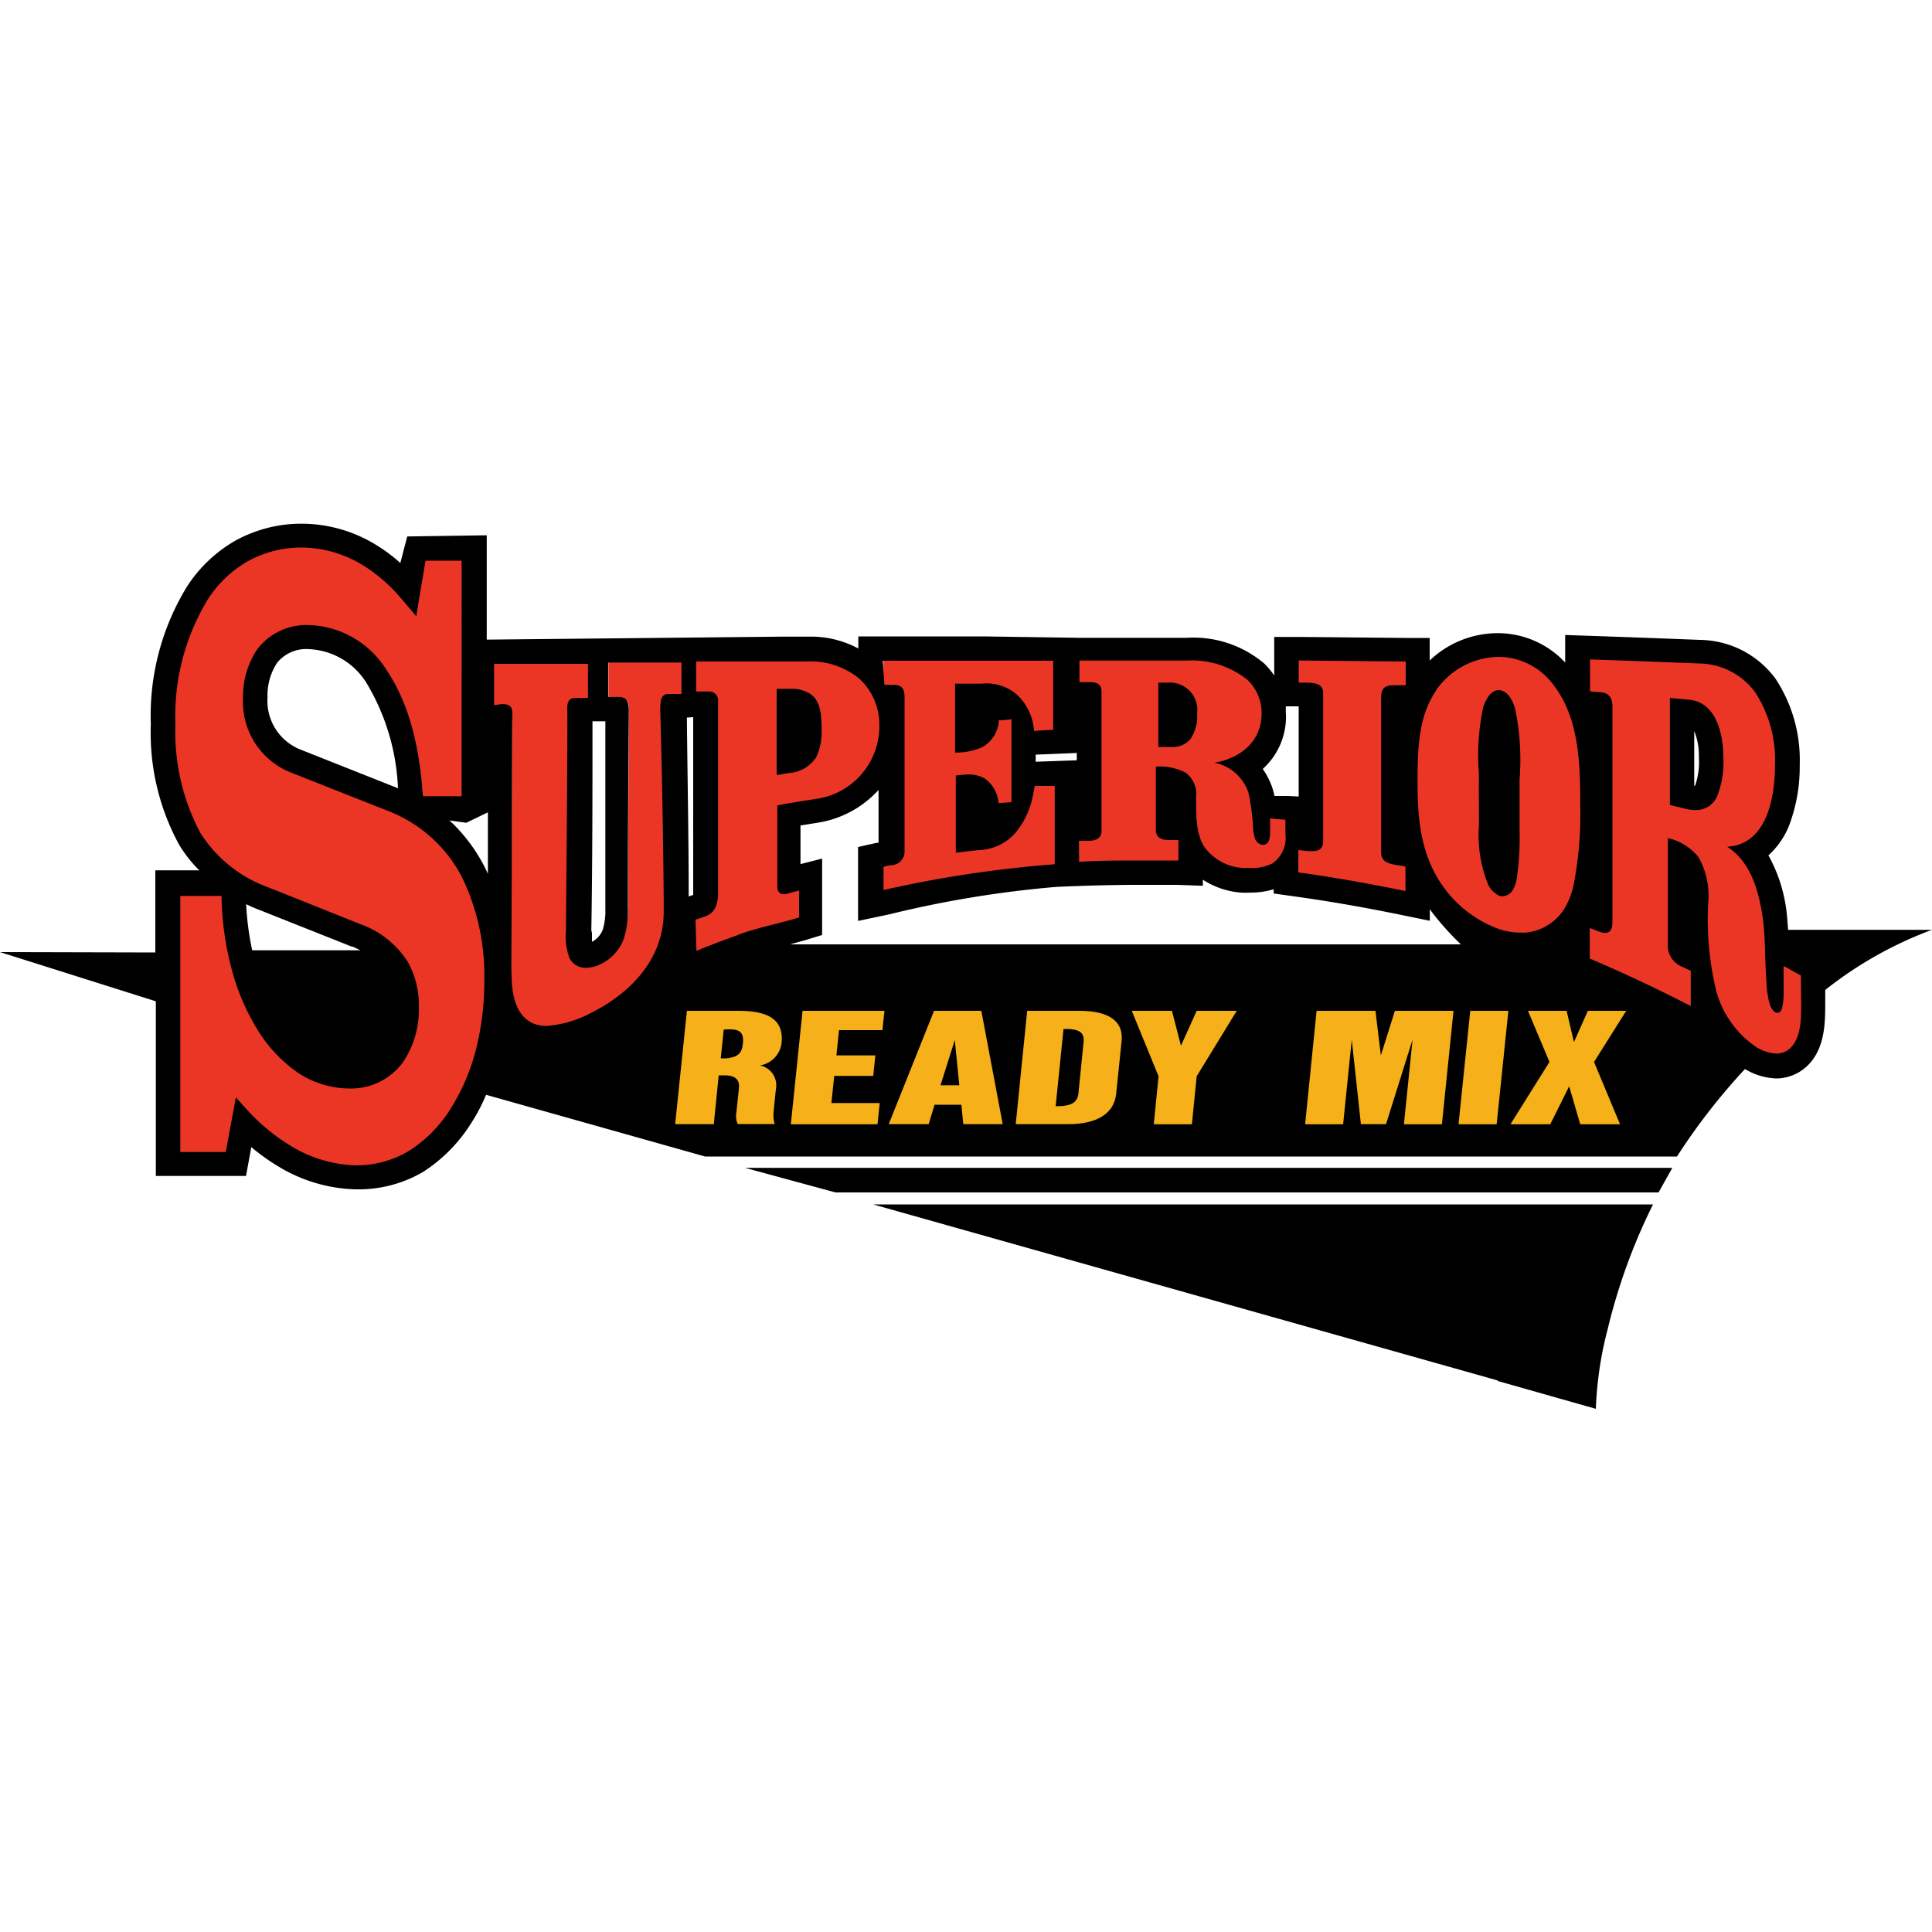
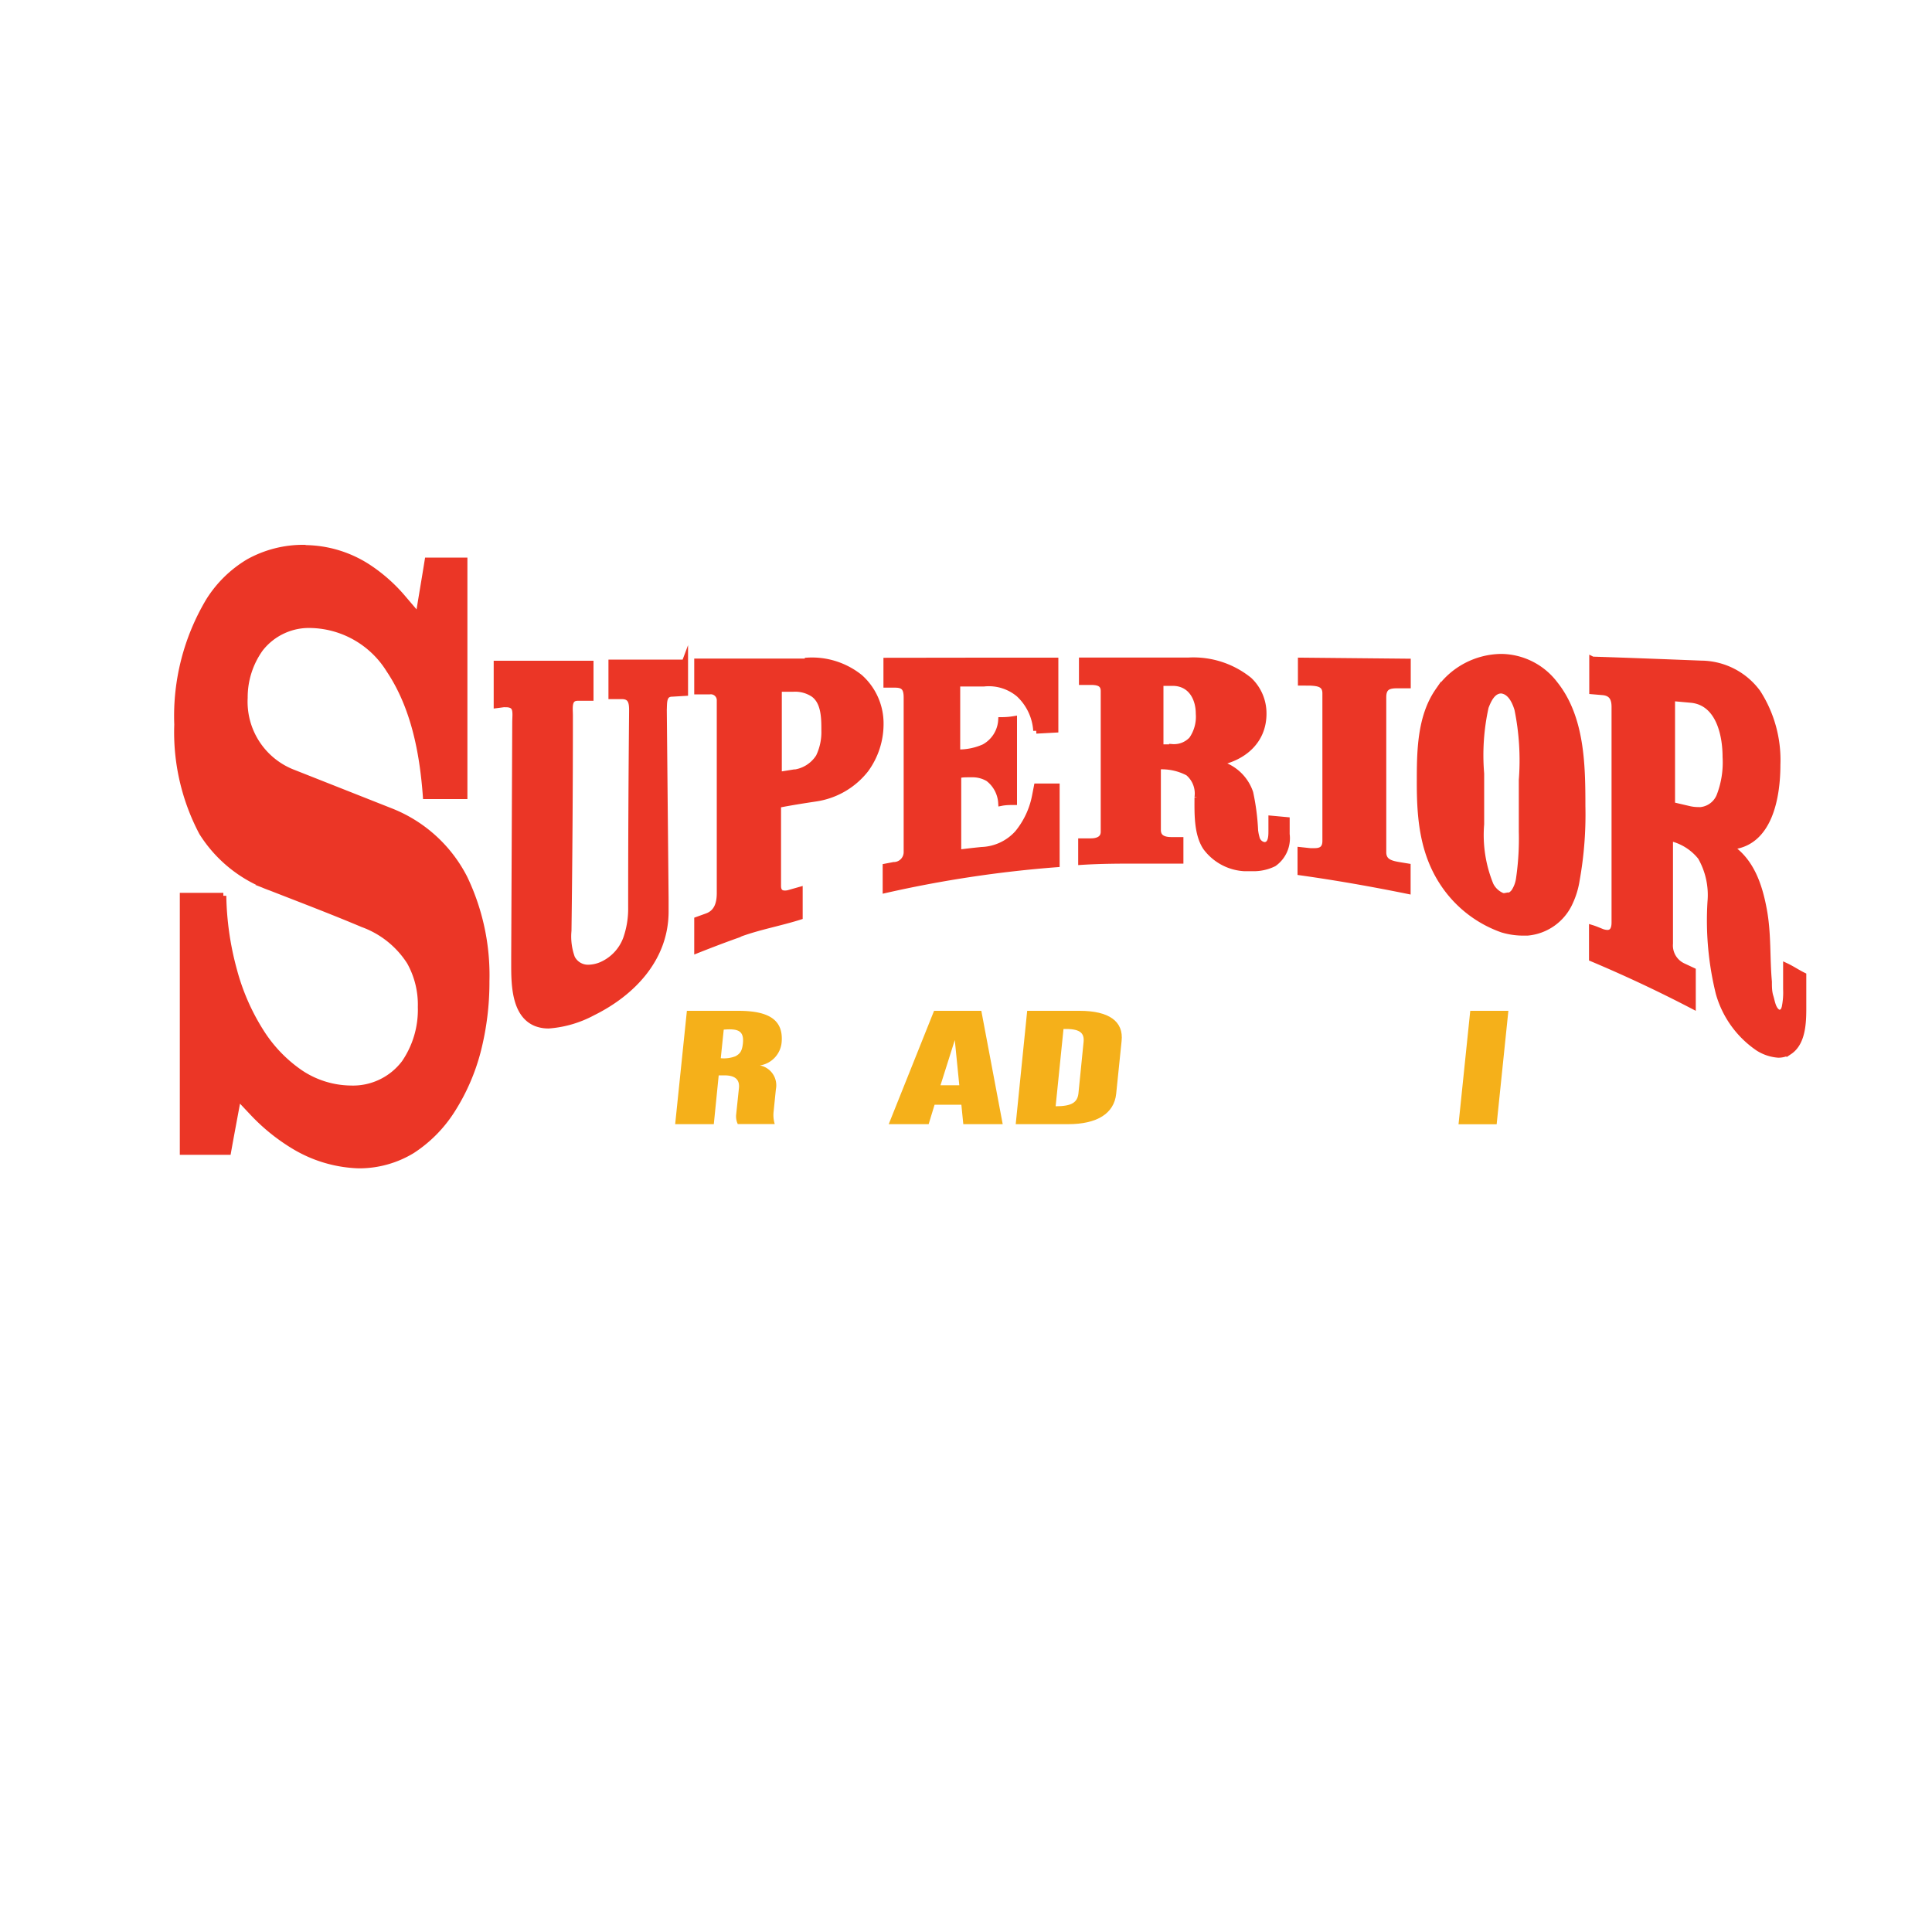
<svg xmlns="http://www.w3.org/2000/svg" id="Layer_1" data-name="Layer 1" viewBox="0 0 150 150">
  <defs>
    <style>.cls-1{fill:#eb3626;stroke:#eb3626;stroke-miterlimit:10;stroke-width:0.46px;}.cls-1,.cls-2,.cls-3{fill-rule:evenodd;}.cls-3{fill:#f5b01a;}</style>
  </defs>
  <path class="cls-1" d="M23.67,42.55A9.13,9.13,0,0,1,28.53,44a12.62,12.62,0,0,1,2.79,2.47l1.17,1.37c.23-1.44.48-2.88.71-4.32h2.86V61.81l0,0h0c-1,0-2,0-3,0h0c-.25-3.39-.92-6.93-2.85-9.81a7.34,7.34,0,0,0-6-3.47,4.79,4.79,0,0,0-4,1.84A6.47,6.47,0,0,0,19,54.18,5.89,5.89,0,0,0,22.81,60l7.59,3a10.92,10.92,0,0,1,5.67,5.18,17.46,17.46,0,0,1,1.7,8,21.5,21.5,0,0,1-.68,5.46,16,16,0,0,1-2,4.57A10.34,10.34,0,0,1,32,89.33a7.93,7.93,0,0,1-4.14,1.15h0a10.35,10.35,0,0,1-5-1.47,15.09,15.09,0,0,1-3.24-2.61l-1.13-1.2c-.26,1.41-.53,2.83-.78,4.23h-.05l-3.41,0h-.06q0-9.94,0-19.88h3.15s0,0,0,0h0a23.19,23.19,0,0,0,.82,5.74,17.17,17.17,0,0,0,2.07,4.77,10.89,10.89,0,0,0,3.1,3.24,7.17,7.17,0,0,0,3.9,1.21h0a5,5,0,0,0,4.18-2,7.29,7.29,0,0,0,1.26-4.32,6.8,6.8,0,0,0-.86-3.51,7.27,7.27,0,0,0-3.65-2.92s0,0,0,0h0c-2.37-1-4.74-1.9-7.12-2.83a10.44,10.44,0,0,1-5.36-4.29,16.67,16.67,0,0,1-1.92-8.38,17.44,17.44,0,0,1,2.47-9.64,9.21,9.21,0,0,1,3.08-3,8.73,8.73,0,0,1,4.33-1.09ZM116.56,51a5.3,5.3,0,0,1,4.16,2.1c2.09,2.61,2.14,6.32,2.14,9.49a28.69,28.69,0,0,1-.44,5.71,6.39,6.39,0,0,1-.53,1.76,4,4,0,0,1-3.29,2.35h-.22a5.65,5.65,0,0,1-1.75-.24,9.16,9.16,0,0,1-4.56-3.54c-1.58-2.35-1.84-5-1.84-7.8,0-2.4,0-5.13,1.42-7.18A6,6,0,0,1,116.56,51Zm.32,18.61a.91.91,0,0,0,.74-.48,2.48,2.48,0,0,0,.31-.89,21.53,21.53,0,0,0,.22-3.68c0-1.33,0-2.65,0-4a19.84,19.84,0,0,0-.34-5.49c-.18-.6-.54-1.39-1.25-1.46h0c-.67,0-1,.73-1.21,1.28a17.26,17.26,0,0,0-.35,5.17c0,1.31,0,2.61,0,3.93a10.22,10.22,0,0,0,.73,4.72,1.77,1.77,0,0,0,.92.85.62.62,0,0,0,.23,0Zm6.76-18.4c2.81.09,5.62.2,8.44.31a5.5,5.5,0,0,1,4.39,2.25A9.68,9.68,0,0,1,138,59.38c0,2.45-.59,6.18-3.71,6.36,1.67,1.08,2.31,3,2.66,4.9s.22,3.72.39,5.58c0,.39,0,.78.12,1.16s.18,1,.6,1.23a.31.31,0,0,0,.18,0c.16,0,.26-.18.32-.39a5.72,5.72,0,0,0,.11-1.43h0V75c.45.21.87.5,1.34.73h0v2.16c0,1.18.06,3-1.08,3.76a1.63,1.63,0,0,1-.86.24,3.35,3.35,0,0,1-1.55-.51,7.66,7.66,0,0,1-3.08-4.27A23.58,23.58,0,0,1,132.8,70a5.93,5.93,0,0,0-.76-3.46,4.19,4.19,0,0,0-2.38-1.48h0v8.19a1.77,1.77,0,0,0,1,1.75l.77.36h0V78.1q-3.84-2-7.83-3.68h0V72.05c.26.08.51.19.76.29a1.32,1.32,0,0,0,.44.09c.37,0,.55-.28.55-.81h0V54.88c0-.66-.23-1.08-.91-1.14l-.82-.07h0V51.2Zm8.15,11.69a1.77,1.77,0,0,0,1.7-1.08,7.19,7.19,0,0,0,.48-3.05c0-1.76-.54-4.26-2.71-4.44l-1.44-.13h0V62.5l1.24.29a3.2,3.2,0,0,0,.73.1ZM84,51.28l8.3,0A6.89,6.89,0,0,1,97,52.81a3.55,3.55,0,0,1,1.1,2.6c0,2.16-1.61,3.48-3.66,3.83a3.49,3.49,0,0,1,2.63,2.31,17.65,17.65,0,0,1,.38,2.93,3.86,3.86,0,0,0,.12.59.72.72,0,0,0,.59.54h0c.53,0,.55-.66.55-1.05h0v-1l1.19.11h0v1.1a2.41,2.41,0,0,1-1,2.28,3.58,3.58,0,0,1-1.69.36l-.6,0a4,4,0,0,1-3-1.63c-.7-1.08-.64-2.66-.64-3.88A2.09,2.09,0,0,0,92.24,60a4.38,4.38,0,0,0-2.34-.49h0v4.93c0,.6.45.77,1,.78l.75,0h0v1.6c-1,0-2.06,0-3.1,0-1.54,0-3.07,0-4.61.1h0v-1.6l.75,0c.51,0,1-.17,1-.74h0V53.65c0-.57-.41-.69-.91-.7H84V51.28ZM91,58a1.88,1.88,0,0,0,1.53-.59,3.08,3.08,0,0,0,.54-2c0-1.2-.61-2.37-2-2.39H90.1v5H91ZM76.49,51.29h5.45v5.36l-1.49.08a4.25,4.25,0,0,0-1.34-2.83,3.63,3.63,0,0,0-2.73-.83h-.29l-1.77,0h0v5.35h.09a4.82,4.82,0,0,0,2-.42,2.55,2.55,0,0,0,1.32-2.09,5.92,5.92,0,0,0,1-.08c0,2.15,0,4.29,0,6.44-.32,0-.65,0-1,.07a2.57,2.57,0,0,0-1-1.89,2.37,2.37,0,0,0-1.27-.33h-.27c-.26,0-.53,0-.79.08,0,2,0,4,0,6,.6-.08,1.21-.15,1.82-.21A3.94,3.94,0,0,0,79,64.69a6.46,6.46,0,0,0,1.35-2.86l.15-.77c.51,0,1,0,1.54,0h0V67.1a91.83,91.83,0,0,0-13.28,2h0V67.28l.63-.12a1,1,0,0,0,1-1h0v-12c0-.69-.19-1-.88-1h0l-.69,0h0V51.3Zm24.51,0,8.3.08h0v1.84l-.71,0h-.13c-.66,0-1.06.15-1.06.92h0V66.17c0,.76.62.89,1.28,1l.61.1h0v1.9c-2.76-.56-5.54-1.05-8.32-1.44h0V66l.75.08.36,0c.47,0,.81-.17.82-.76h0V53.83c0-.74-.58-.8-1.21-.83H101V51.31Zm-38.33,0a5.94,5.94,0,0,1,4.1,1.3,4.8,4.8,0,0,1,1.6,3.61,6,6,0,0,1-1.15,3.54A6.05,6.05,0,0,1,63.32,62c-1,.15-2,.31-2.91.49h0v6.3c0,.42.21.58.52.58a1.14,1.14,0,0,0,.35-.05l.81-.23h0v2.09c-1.52.48-3.09.76-4.59,1.3l-.16.08c-1.08.38-2.15.79-3.21,1.21h0V71.41l.75-.27c.79-.28,1-1,1-1.8h0V54.4a.69.69,0,0,0-.77-.72H55c-.29,0-.58,0-.87,0h0V51.36h4.23l4.29,0Zm-2.2,8.87,1-.16a2.67,2.67,0,0,0,2.1-1.24A4.43,4.43,0,0,0,64,56.7c0-.93,0-2.19-.84-2.8a2.57,2.57,0,0,0-1.61-.42H61.1l-.63,0h0v6.68Zm-7.28-8.8v2.44l-1,.06c-.7,0-.62.7-.65,1.24q.07,7.34.14,14.67c0,.32,0,.64,0,1,0,3.62-2.54,6.31-5.66,7.85a8.57,8.57,0,0,1-3.4,1,2.64,2.64,0,0,1-1-.17C40,78.8,39.92,76.58,39.92,75c0-.26,0-.51,0-.77L40,56.14c0-.81.19-1.46-.73-1.46H39.1l-.54.07h0V51.53h7.29v2.65h-1c-.75,0-.6.8-.6,1.37q0,8.35-.11,16.71a4.86,4.86,0,0,0,.27,2.11,1.39,1.39,0,0,0,1.31.76,2.71,2.71,0,0,0,1-.23,3.56,3.56,0,0,0,1.88-2A7,7,0,0,0,49,70.45q0-7.44.07-14.89c0-.74.1-1.51-.79-1.51h-.08l-.73,0V51.44l5.69,0Z" />
-   <path class="cls-2" d="M114.83,64a10.26,10.26,0,0,0,.73,4.73,1.86,1.86,0,0,0,.92.85.66.66,0,0,0,.23,0,.94.94,0,0,0,.74-.48,2.36,2.36,0,0,0,.31-.89,21.71,21.71,0,0,0,.22-3.69c0-1.33,0-2.65,0-4a19.74,19.74,0,0,0-.34-5.48c-.18-.6-.53-1.4-1.25-1.46h0c-.68,0-1,.72-1.22,1.27a17.59,17.59,0,0,0-.35,5.17C114.81,61.38,114.82,62.68,114.83,64Zm1.42,43.17,0,0,.07.06,7.58,2.15a28.59,28.59,0,0,1,.93-6.23,45.69,45.69,0,0,1,3.51-9.64H67.79ZM131.1,54.32l-1.45-.13V62.5l1.24.3a3.17,3.17,0,0,0,.73.09,1.77,1.77,0,0,0,1.7-1.07,7.26,7.26,0,0,0,.48-3.06C133.79,57,133.26,54.5,131.1,54.32Zm.51,6.68h-.07V56.76a5,5,0,0,1,.36,2A5.76,5.76,0,0,1,131.61,61ZM64.86,92.58h63.91l1.07-1.91h-72ZM90.88,58a1.9,1.9,0,0,0,1.52-.58,3.12,3.12,0,0,0,.54-2A2.12,2.12,0,0,0,91,53H89.93v5h.95ZM76.31,49.41H66.64v.94a7.77,7.77,0,0,0-3.9-.92H60.66l-22.87.23v-8.1l-6.17.09-.54,2.06a12.09,12.09,0,0,0-1.7-1.29h0a11.08,11.08,0,0,0-5.87-1.76h0A10.61,10.61,0,0,0,18.23,42a10.94,10.94,0,0,0-3.73,3.57,19.18,19.18,0,0,0-2.79,10.68,18.11,18.11,0,0,0,2.19,9.32h0a10.19,10.19,0,0,0,1.57,2l-3.41,0,0,6.38L0,73.92l12.1,3.82v1.41q0,5.13,0,10.27l0,1.88,7,0,.41-2.24a16,16,0,0,0,2.18,1.55,12.12,12.12,0,0,0,5.93,1.73h.06A9.93,9.93,0,0,0,32.83,91h0a12.22,12.22,0,0,0,3.71-3.73h0A14.14,14.14,0,0,0,37.74,85l17,4.79h75.46A48.63,48.63,0,0,1,135.48,83a5.06,5.06,0,0,0,2.42.73,3.5,3.5,0,0,0,1.86-.54h0c1.93-1.24,1.94-3.65,1.95-5.08V76.86A30.25,30.25,0,0,1,150,72.19H138.83c-.05-.54-.09-1.33-.19-1.89h0a11.87,11.87,0,0,0-1.34-3.89,6.28,6.28,0,0,0,1.58-2.25,12.88,12.88,0,0,0,.85-4.77h0a11.46,11.46,0,0,0-1.89-6.71,7.41,7.41,0,0,0-5.87-3c-2.85-.11-5.69-.22-8.45-.31l-2-.07v2.14a7.14,7.14,0,0,0-5.17-2.28h0A7.67,7.67,0,0,0,111,51.28V49.53l-1.88,0-8.31-.08H98.93v3a5.68,5.68,0,0,0-.77-.93,8.52,8.52,0,0,0-6.06-2H89.26l-5.46,0ZM36.92,81.61a16,16,0,0,1-2,4.57,10.34,10.34,0,0,1-3.13,3.15,7.93,7.93,0,0,1-4.14,1.15h0a10.24,10.24,0,0,1-5-1.47,15.35,15.35,0,0,1-3.24-2.6L18.31,85.2l-.78,4.24h-.05l-3.41,0H14q0-9.94,0-19.88h3.2A23.34,23.34,0,0,0,18,75.3a17.3,17.3,0,0,0,2.07,4.77,11,11,0,0,0,3.1,3.24,7.26,7.26,0,0,0,3.91,1.2h0a5,5,0,0,0,4.18-2,7.29,7.29,0,0,0,1.26-4.32,6.82,6.82,0,0,0-.86-3.51A7.2,7.2,0,0,0,28,71.76s0,0,0,0L20.9,68.92a10.42,10.42,0,0,1-5.36-4.28,16.69,16.69,0,0,1-1.92-8.38,17.45,17.45,0,0,1,2.47-9.65,9,9,0,0,1,3.09-3,8.58,8.58,0,0,1,4.32-1.1A9.22,9.22,0,0,1,28.36,44a12.65,12.65,0,0,1,2.79,2.47l1.17,1.37c.23-1.44.48-2.88.72-4.31h0l0,0h2.8V61.82h-3l0,0C32.6,58.41,31.93,54.87,30,52a7.37,7.37,0,0,0-6-3.47,4.82,4.82,0,0,0-4,1.84,6.52,6.52,0,0,0-1.13,3.83A5.89,5.89,0,0,0,22.64,60l7.59,3a10.86,10.86,0,0,1,5.67,5.17,17.5,17.5,0,0,1,1.7,8A21.42,21.42,0,0,1,36.92,81.61ZM19.11,70.2c.35.17.71.33,1.09.47l7.12,2.83.08,0h0l.58.28h-8.4A22.41,22.41,0,0,1,19.11,70.2Zm11.79-9-7.56-3a4.06,4.06,0,0,1-2.57-4.05,4.6,4.6,0,0,1,.76-2.71A2.91,2.91,0,0,1,24,50.4a5.54,5.54,0,0,1,4.47,2.65A17.25,17.25,0,0,1,30.9,61.23Zm5.3,2.68,1.68-.81,0,4.77c-.09-.19-.17-.38-.27-.56h0a13,13,0,0,0-2.71-3.58Zm75.28-10.26A6,6,0,0,1,116.39,51a5.33,5.33,0,0,1,4.16,2.1c2.09,2.62,2.14,6.32,2.14,9.49a28.69,28.69,0,0,1-.44,5.71,6.39,6.39,0,0,1-.53,1.76,4,4,0,0,1-3.29,2.35h-.22a5.66,5.66,0,0,1-1.75-.25,9.15,9.15,0,0,1-4.56-3.54c-1.58-2.35-1.84-5-1.84-7.8C110.06,58.42,110.07,55.69,111.48,53.65Zm-10.65-2.34,8.31.08v1.84l-.72,0h-.13c-.66,0-1.05.14-1.06.92V66.18c0,.76.62.88,1.28,1,.2,0,.41.06.61.1v1.9c-2.76-.57-5.54-1.06-8.32-1.45V66l.75.08a2.3,2.3,0,0,0,.36,0c.47,0,.81-.16.82-.76V53.84c0-.75-.58-.81-1.21-.84h-.69Zm-1,4.1h0l0-.54,1,0h0v7L100,61.8l-.54,0-.51,0a5.78,5.78,0,0,0-.21-.76v0a5.87,5.87,0,0,0-.7-1.34A5.46,5.46,0,0,0,99.84,55.41Zm-16.06,9.9.75,0c.51,0,1-.17,1-.74V53.66c0-.57-.41-.7-.91-.7h-.8V51.29l8.3,0a6.89,6.89,0,0,1,4.74,1.49,3.55,3.55,0,0,1,1.1,2.6c0,2.17-1.61,3.48-3.66,3.84a3.48,3.48,0,0,1,2.63,2.3,16.78,16.78,0,0,1,.38,2.93,4.25,4.25,0,0,0,.12.6.72.72,0,0,0,.59.54h.06c.52,0,.54-.66.54-1.05v-1l1.19.11v1.1a2.41,2.41,0,0,1-1,2.28,3.55,3.55,0,0,1-1.69.36c-.19,0-.4,0-.6,0a4,4,0,0,1-3-1.63c-.7-1.08-.64-2.65-.64-3.88A2.09,2.09,0,0,0,92.07,60a4.34,4.34,0,0,0-2.33-.48v4.92c0,.6.44.77,1,.78.25,0,.51,0,.75,0v1.59c-1,0-2.06,0-3.1,0-1.54,0-3.07,0-4.61.1Zm-3.36-6.14v-.55l3.19-.13v.57ZM68.54,51.3H81.77v5.37c-.5,0-1,.05-1.49.07a4.21,4.21,0,0,0-1.34-2.82,3.59,3.59,0,0,0-2.73-.84h-.29l-1.77,0v5.35h.09a5,5,0,0,0,2-.41,2.54,2.54,0,0,0,1.29-1.83,1.09,1.09,0,0,0,0-.26,7.12,7.12,0,0,0,1-.09c0,2.15,0,4.29,0,6.44l-1,.07a2.57,2.57,0,0,0-1.05-1.89,2.46,2.46,0,0,0-1.27-.33H75l-.79.08c0,2,0,4,0,6,.6-.08,1.21-.15,1.82-.21a3.93,3.93,0,0,0,2.81-1.34,6.39,6.39,0,0,0,1.35-2.87l.15-.77c.51,0,1,0,1.55,0v6.08a91.74,91.74,0,0,0-13.29,2V67.29q.31-.08.63-.12a1.05,1.05,0,0,0,1-1v-12c0-.69-.19-1-.88-1h0l-.68,0ZM88.39,68.7c1,0,2.06,0,3,0l2,.07V68.3a6.31,6.31,0,0,0,2.94,1,6.7,6.7,0,0,0,.76,0,6,6,0,0,0,1.8-.26v.33l1.64.23c2.66.37,5.42.85,8.19,1.42l2.29.47V70.6a22.41,22.41,0,0,0,2.41,2.72H61.34L62.5,73l1.33-.41V66.66l-1.68.43v-3l1.31-.21h0a8.05,8.05,0,0,0,4.75-2.55v4.1l-.11,0-1.48.33v5.74L69,71a83.71,83.71,0,0,1,13-2.14C85.57,68.69,88.39,68.7,88.39,68.7ZM54,71.41l.75-.26c.79-.28,1-1,1-1.8V54.4a.68.68,0,0,0-.77-.71h-.06c-.29,0-.58,0-.87,0V51.36h4.23c1.43,0,2.86,0,4.29,0a6,6,0,0,1,4.11,1.3,4.83,4.83,0,0,1,1.59,3.61,5.7,5.7,0,0,1-5,5.77c-1,.16-2,.31-2.92.49v6.3c0,.43.21.59.52.59a1.17,1.17,0,0,0,.35-.06l.82-.23v2.1c-1.52.47-3.1.76-4.6,1.3l-.16.07c-1.08.38-2.14.79-3.21,1.22Zm-.18-15.73v13.8l-.35.12c0-4.71-.1-9.43-.14-13.89ZM45.91,72.23C46,66.94,46,61.47,46,56l1,0,0,6.87c0,2.52,0,5,0,7.55v.19a5,5,0,0,1-.2,1.57,1.8,1.8,0,0,1-.84.94c0-.22,0-.48,0-.67A1.7,1.7,0,0,0,45.91,72.23Zm5.62-2.43c0,.32,0,.65,0,1,0,3.62-2.54,6.3-5.66,7.85a8.72,8.72,0,0,1-3.4,1,2.86,2.86,0,0,1-1-.16c-1.72-.7-1.76-2.91-1.76-4.49,0-.26,0-.51,0-.77l.06-18.09c0-.81.2-1.47-.73-1.47h-.14l-.54.08V51.54c1.08,0,2.15,0,3.23,0h4.06v2.65h-1c-.75,0-.6.81-.6,1.37,0,5.57-.07,11.15-.11,16.71a4.86,4.86,0,0,0,.27,2.11,1.39,1.39,0,0,0,1.31.76,2.54,2.54,0,0,0,1-.23,3.57,3.57,0,0,0,1.88-1.94,7.05,7.05,0,0,0,.35-2.46q0-7.45.07-14.9c0-.73.1-1.5-.79-1.5h-.08l-.73,0V51.44c1.9,0,3.79,0,5.69,0v2.44l-1,0c-.7,0-.62.7-.65,1.24Q51.47,62.47,51.53,69.8Zm88.31,8c0,1.18.06,3-1.08,3.76a1.63,1.63,0,0,1-.86.24,3.35,3.35,0,0,1-1.55-.51,7.71,7.71,0,0,1-3.08-4.27,23.55,23.55,0,0,1-.64-7,6,6,0,0,0-.76-3.47,4.19,4.19,0,0,0-2.38-1.48v8.2a1.77,1.77,0,0,0,1,1.74l.78.36v2.74c-2.57-1.33-5.18-2.55-7.84-3.69V72.05l.76.29a1.11,1.11,0,0,0,.44.09c.37,0,.55-.28.56-.8V54.88c0-.66-.24-1.08-.92-1.14-.27,0-.54-.05-.82-.06V51.2c2.81.09,5.63.2,8.44.31a5.5,5.5,0,0,1,4.39,2.25,9.68,9.68,0,0,1,1.53,5.62c0,2.45-.59,6.18-3.71,6.36,1.67,1.08,2.31,3,2.66,4.9s.23,3.73.39,5.58c0,.4.05.78.12,1.17s.18,1,.6,1.23a.39.39,0,0,0,.18,0c.16,0,.27-.17.32-.39a5.68,5.68,0,0,0,.11-1.43V75c.45.22.87.5,1.34.73ZM28,71.74h0s0,0,0,0,0,0,0,0ZM63.37,58.79a4.43,4.43,0,0,0,.42-2.09c0-.93,0-2.19-.84-2.8a2.64,2.64,0,0,0-1.61-.42h-.41l-.63,0v6.68c.33,0,.64-.11,1-.15A2.7,2.7,0,0,0,63.37,58.79Z" />
  <path class="cls-3" d="M57.33,78.48h-4l-.91,8.8h3l.38-3.79h.43c.76,0,1.22.26,1.14,1l-.21,2a1.39,1.39,0,0,0,.12.78h2.87a2.42,2.42,0,0,1-.09-.94l.18-1.76A1.57,1.57,0,0,0,59,82.72a2,2,0,0,0,1.69-1.84C60.81,79.22,59.75,78.48,57.33,78.48ZM57.68,81c-.07.68-.27.82-.56,1a2.51,2.51,0,0,1-1.16.16l.23-2.22C57.35,79.84,57.77,80.06,57.68,81Z" />
  <path class="cls-3" d="M72.52,78.48,69,87.28H72.1l.46-1.51h2.08l.15,1.51h3.06l-1.66-8.8Zm.5,5.78,1.11-3.51.35,3.51Z" />
  <path class="cls-3" d="M83.82,78.48H79.75l-.89,8.8h4.07c2.22,0,3.57-.81,3.73-2.36l.42-4.09C87.25,79.29,86.09,78.48,83.82,78.48Zm.31,2.41-.4,4c-.08.72-.55,1-1.77,1l.61-6C83.8,79.86,84.2,80.16,84.13,80.89Z" />
-   <polygon class="cls-3" points="61.4 87.29 68.13 87.29 68.3 85.64 64.55 85.64 64.77 83.53 67.8 83.53 67.96 81.94 64.94 81.94 65.14 79.98 68.51 79.98 68.67 78.48 62.31 78.48 61.4 87.29" />
-   <polygon class="cls-3" points="126.26 78.48 123.28 78.48 122.2 80.91 121.63 78.48 118.63 78.48 120.3 82.45 117.27 87.29 120.36 87.29 121.83 84.34 122.69 87.29 125.78 87.29 123.76 82.45 126.26 78.48" />
-   <polygon class="cls-3" points="91.69 81.19 90.99 78.48 87.87 78.48 89.95 83.56 89.58 87.29 92.54 87.29 92.91 83.56 96.02 78.48 92.91 78.48 91.69 81.19" />
-   <polygon class="cls-3" points="107.21 81.94 106.79 78.48 102.22 78.48 101.33 87.29 104.28 87.29 104.95 80.72 105.66 87.28 107.61 87.28 109.67 80.72 109 87.29 111.95 87.29 112.85 78.48 108.3 78.48 107.21 81.94" />
  <polygon class="cls-3" points="113.24 87.29 116.2 87.29 117.11 78.48 114.15 78.48 113.24 87.29" />
</svg>